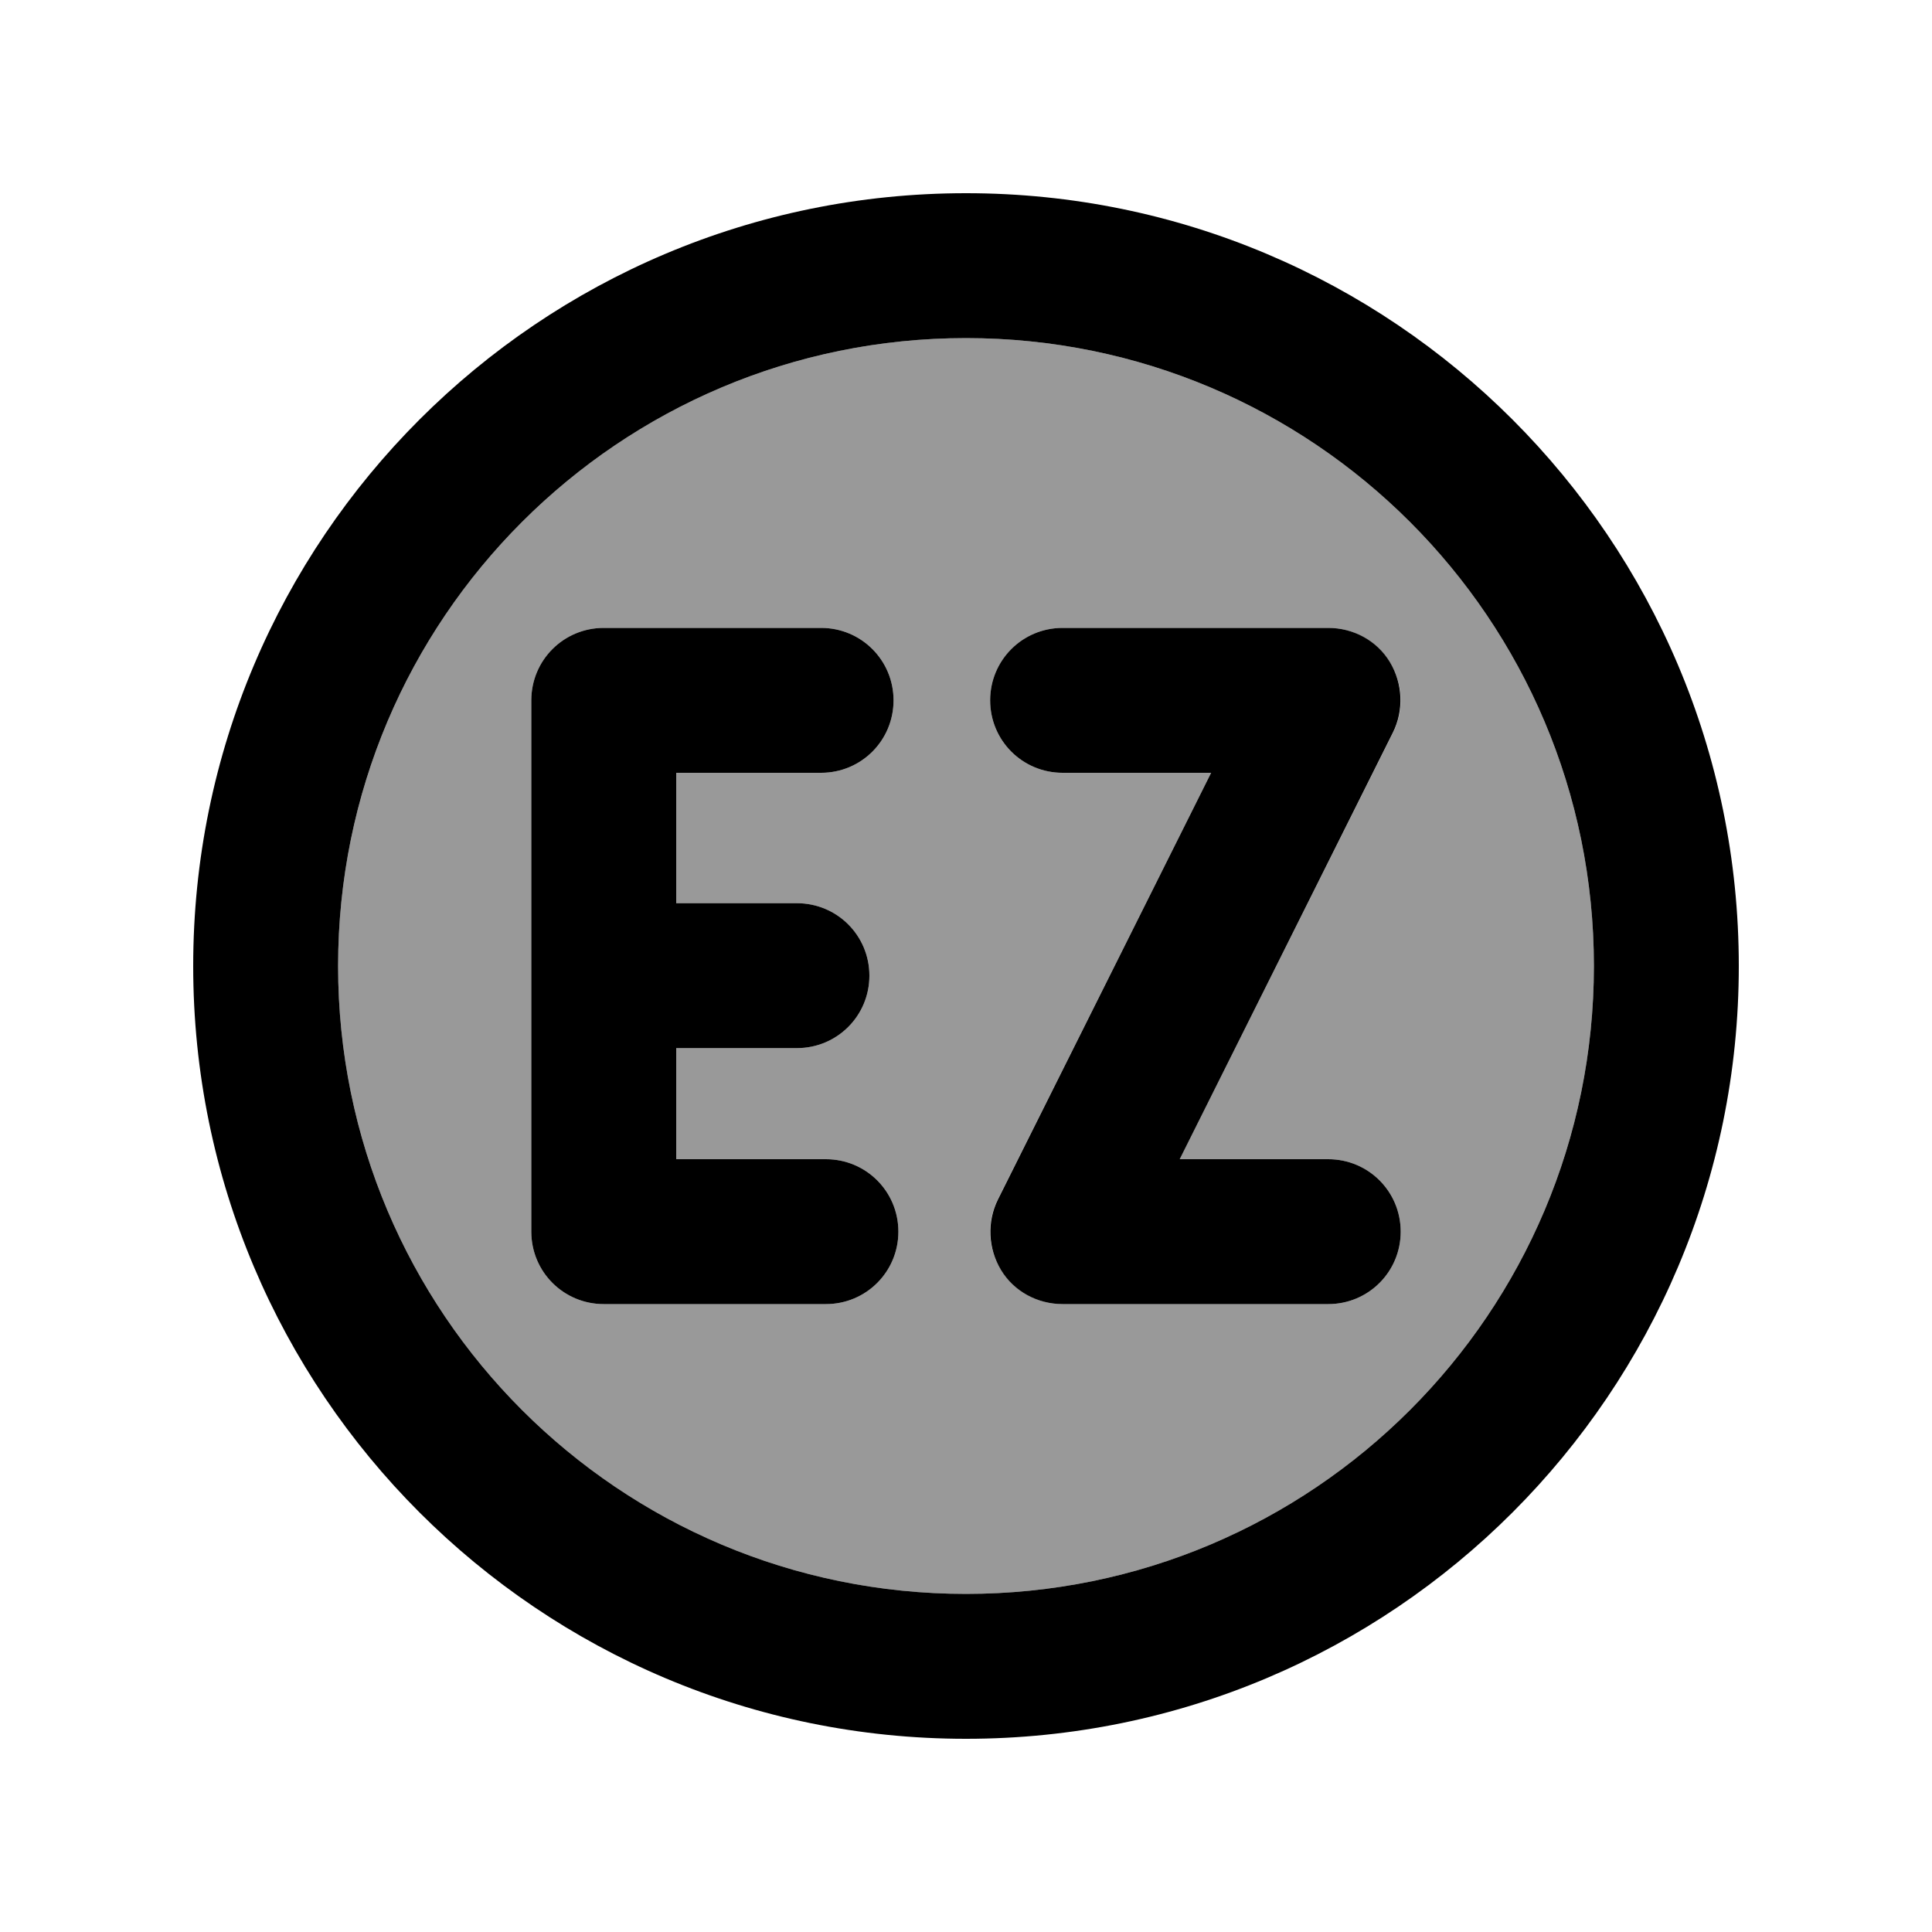
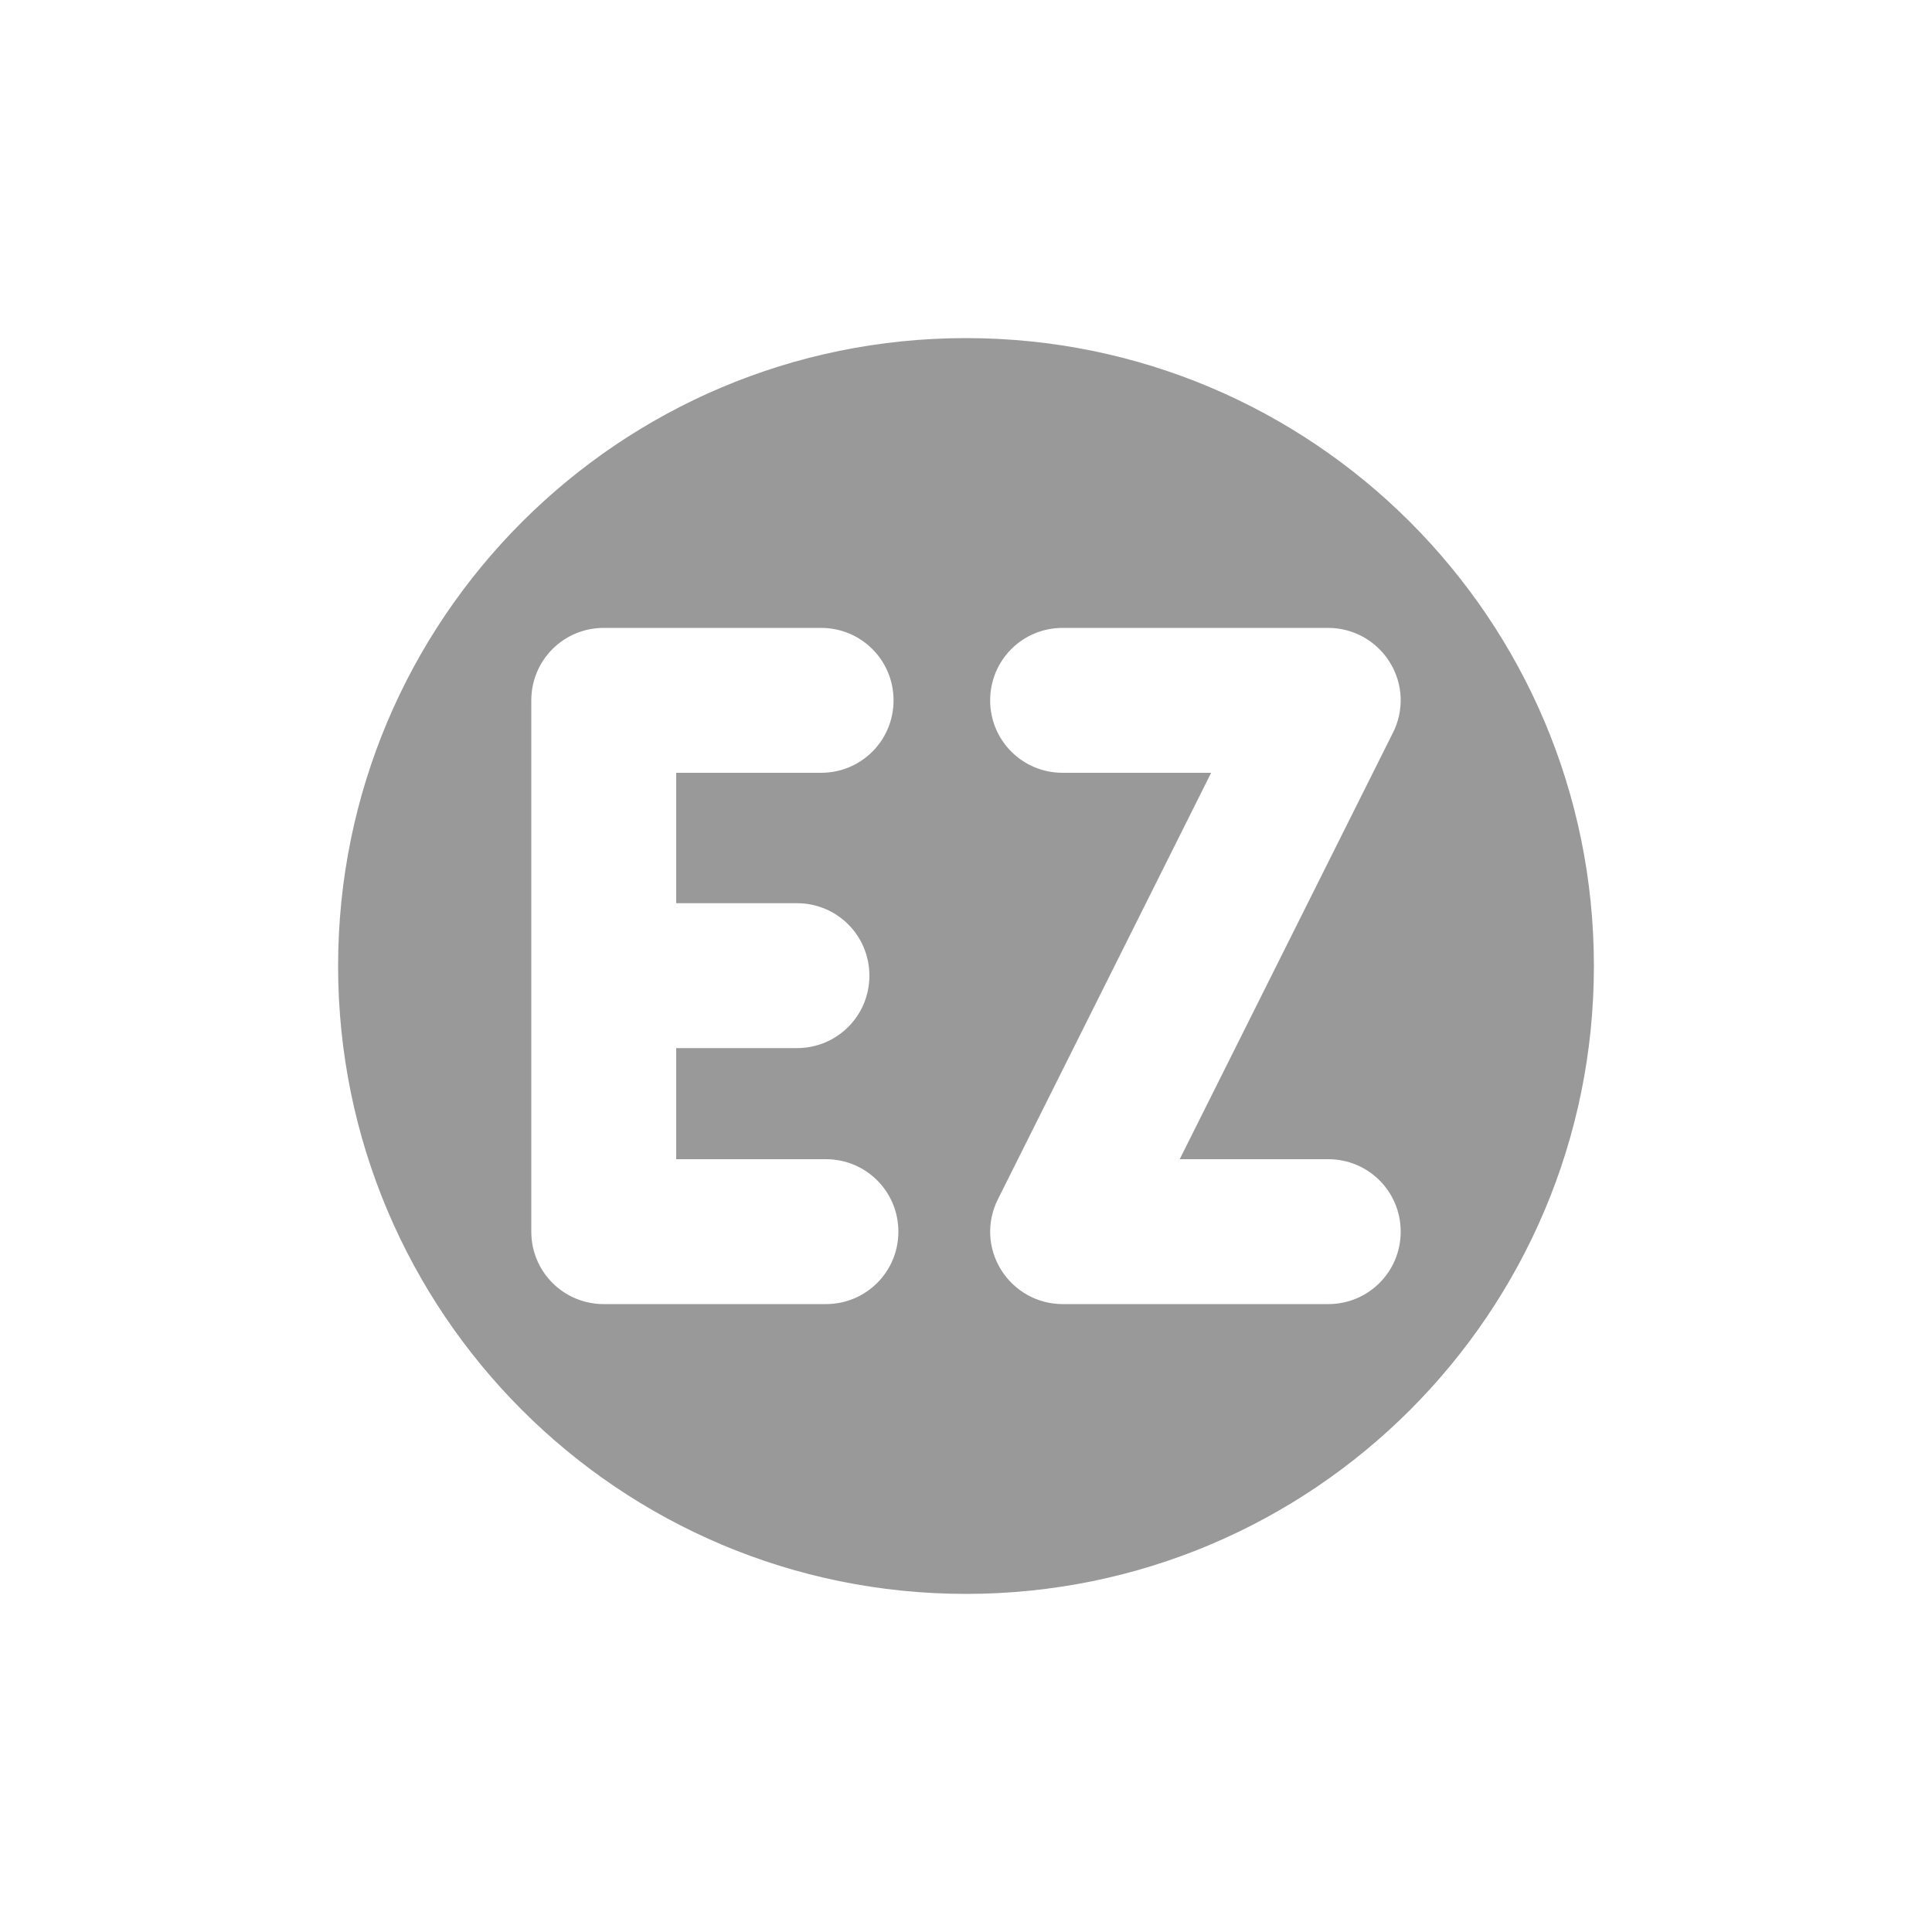
<svg xmlns="http://www.w3.org/2000/svg" viewBox="0 0 640 640">
  <path opacity=".4" fill="currentColor" d="M112 320C112 434.9 205.1 528 320 528C434.9 528 528 434.9 528 320C528 205.1 434.9 112 320 112C205.1 112 112 205.1 112 320zM176 232C176 218.7 186.7 208 200 208L272 208C285.3 208 296 218.7 296 232C296 245.3 285.3 256 272 256L224 256L224 299.2L264 299.2C277.3 299.2 288 309.9 288 323.2C288 336.5 277.3 347.2 264 347.2L224 347.2L224 384L273.6 384C286.9 384 297.6 394.7 297.6 408C297.6 421.3 286.9 432 273.6 432L200 432C186.7 432 176 421.3 176 408L176 232zM328 232C328 218.7 338.7 208 352 208L440 208C448.3 208 456 212.3 460.4 219.4C464.8 226.5 465.2 235.3 461.4 242.8L390.8 384L440 384C453.3 384 464 394.7 464 408C464 421.3 453.3 432 440 432L352 432C343.7 432 336 427.7 331.6 420.6C327.2 413.5 326.8 404.7 330.6 397.2L401.2 256L352 256C338.7 256 328 245.3 328 232z" />
-   <path fill="currentColor" d="M320 112C434.9 112 528 205.1 528 320C528 434.9 434.9 528 320 528C205.1 528 112 434.9 112 320C112 205.1 205.1 112 320 112zM320 576C461.4 576 576 461.4 576 320C576 178.6 461.4 64 320 64C178.6 64 64 178.6 64 320C64 461.4 178.6 576 320 576zM200 208C186.7 208 176 218.7 176 232L176 408C176 421.3 186.7 432 200 432L273.6 432C286.9 432 297.6 421.3 297.6 408C297.6 394.7 286.9 384 273.6 384L224 384L224 347.2L264 347.2C277.3 347.2 288 336.5 288 323.2C288 309.9 277.3 299.2 264 299.2L224 299.2L224 256L272 256C285.3 256 296 245.3 296 232C296 218.7 285.3 208 272 208L200 208zM352 208C338.7 208 328 218.7 328 232C328 245.3 338.7 256 352 256L401.2 256L330.6 397.3C326.9 404.7 327.3 413.6 331.6 420.7C335.9 427.8 343.7 432 352 432L440 432C453.3 432 464 421.3 464 408C464 394.7 453.3 384 440 384L390.8 384L461.4 242.7C465.1 235.3 464.7 226.4 460.4 219.3C456.1 212.2 448.3 208 440 208L352 208z" />
</svg>